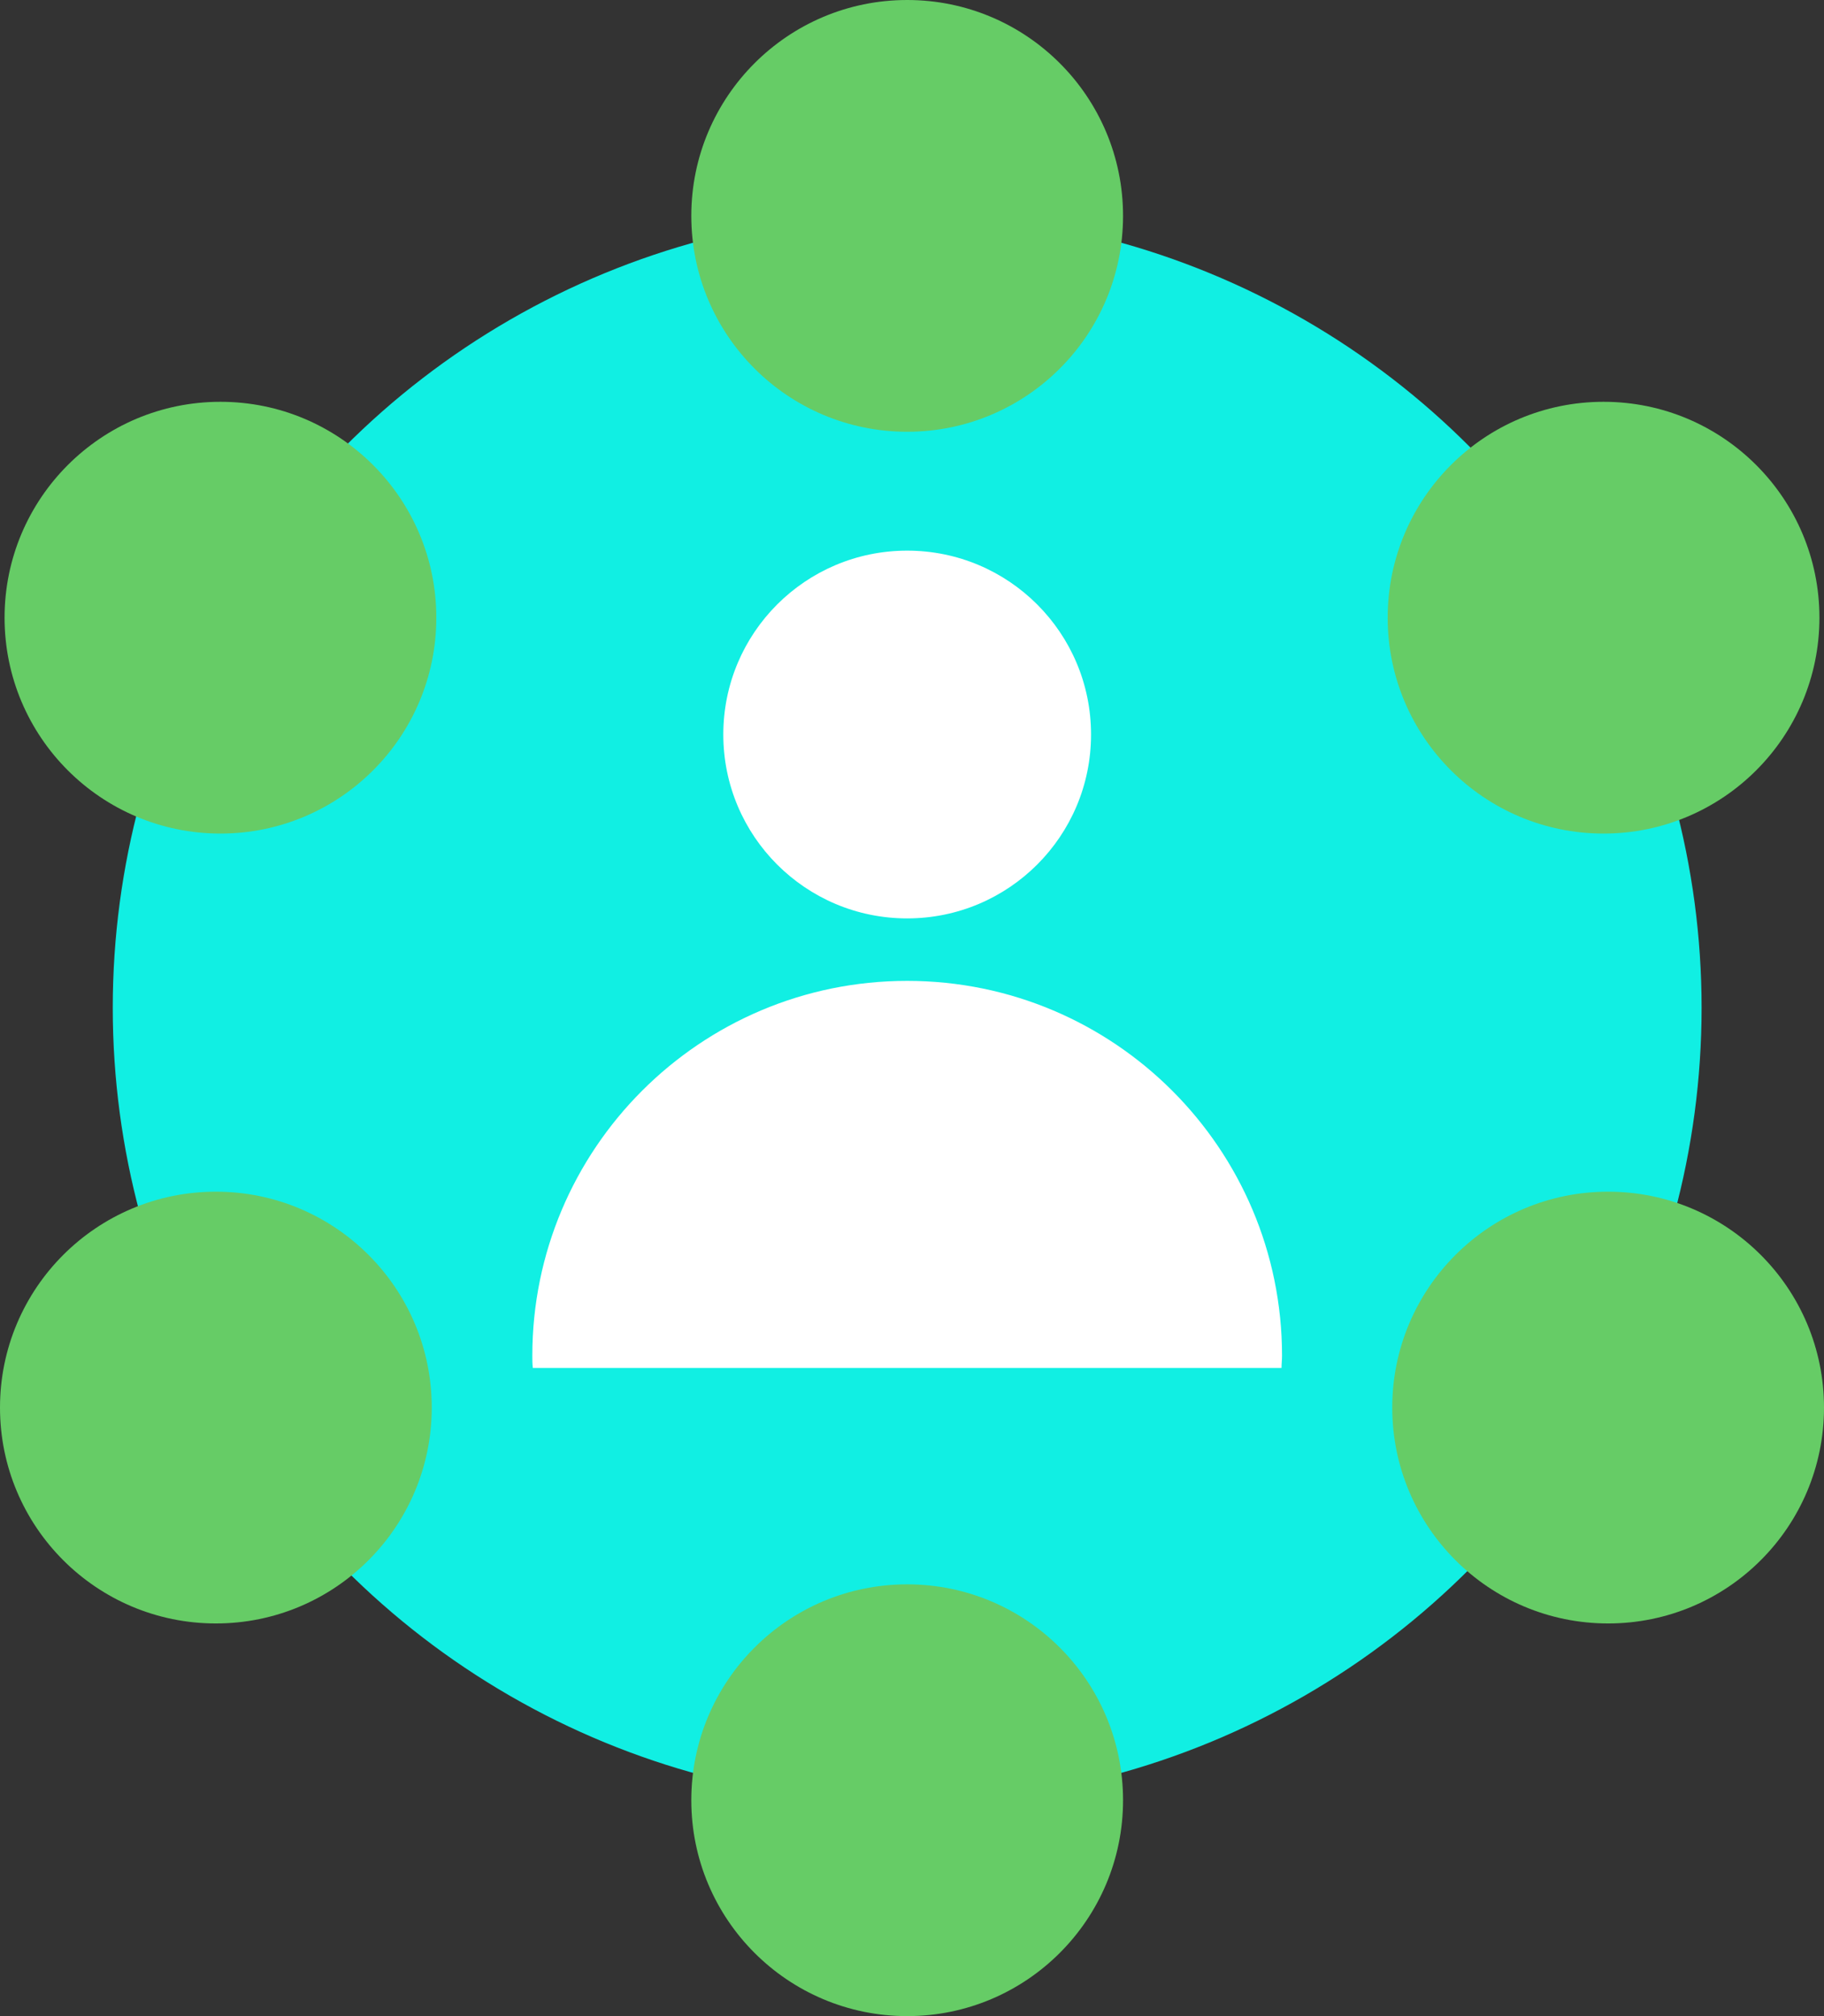
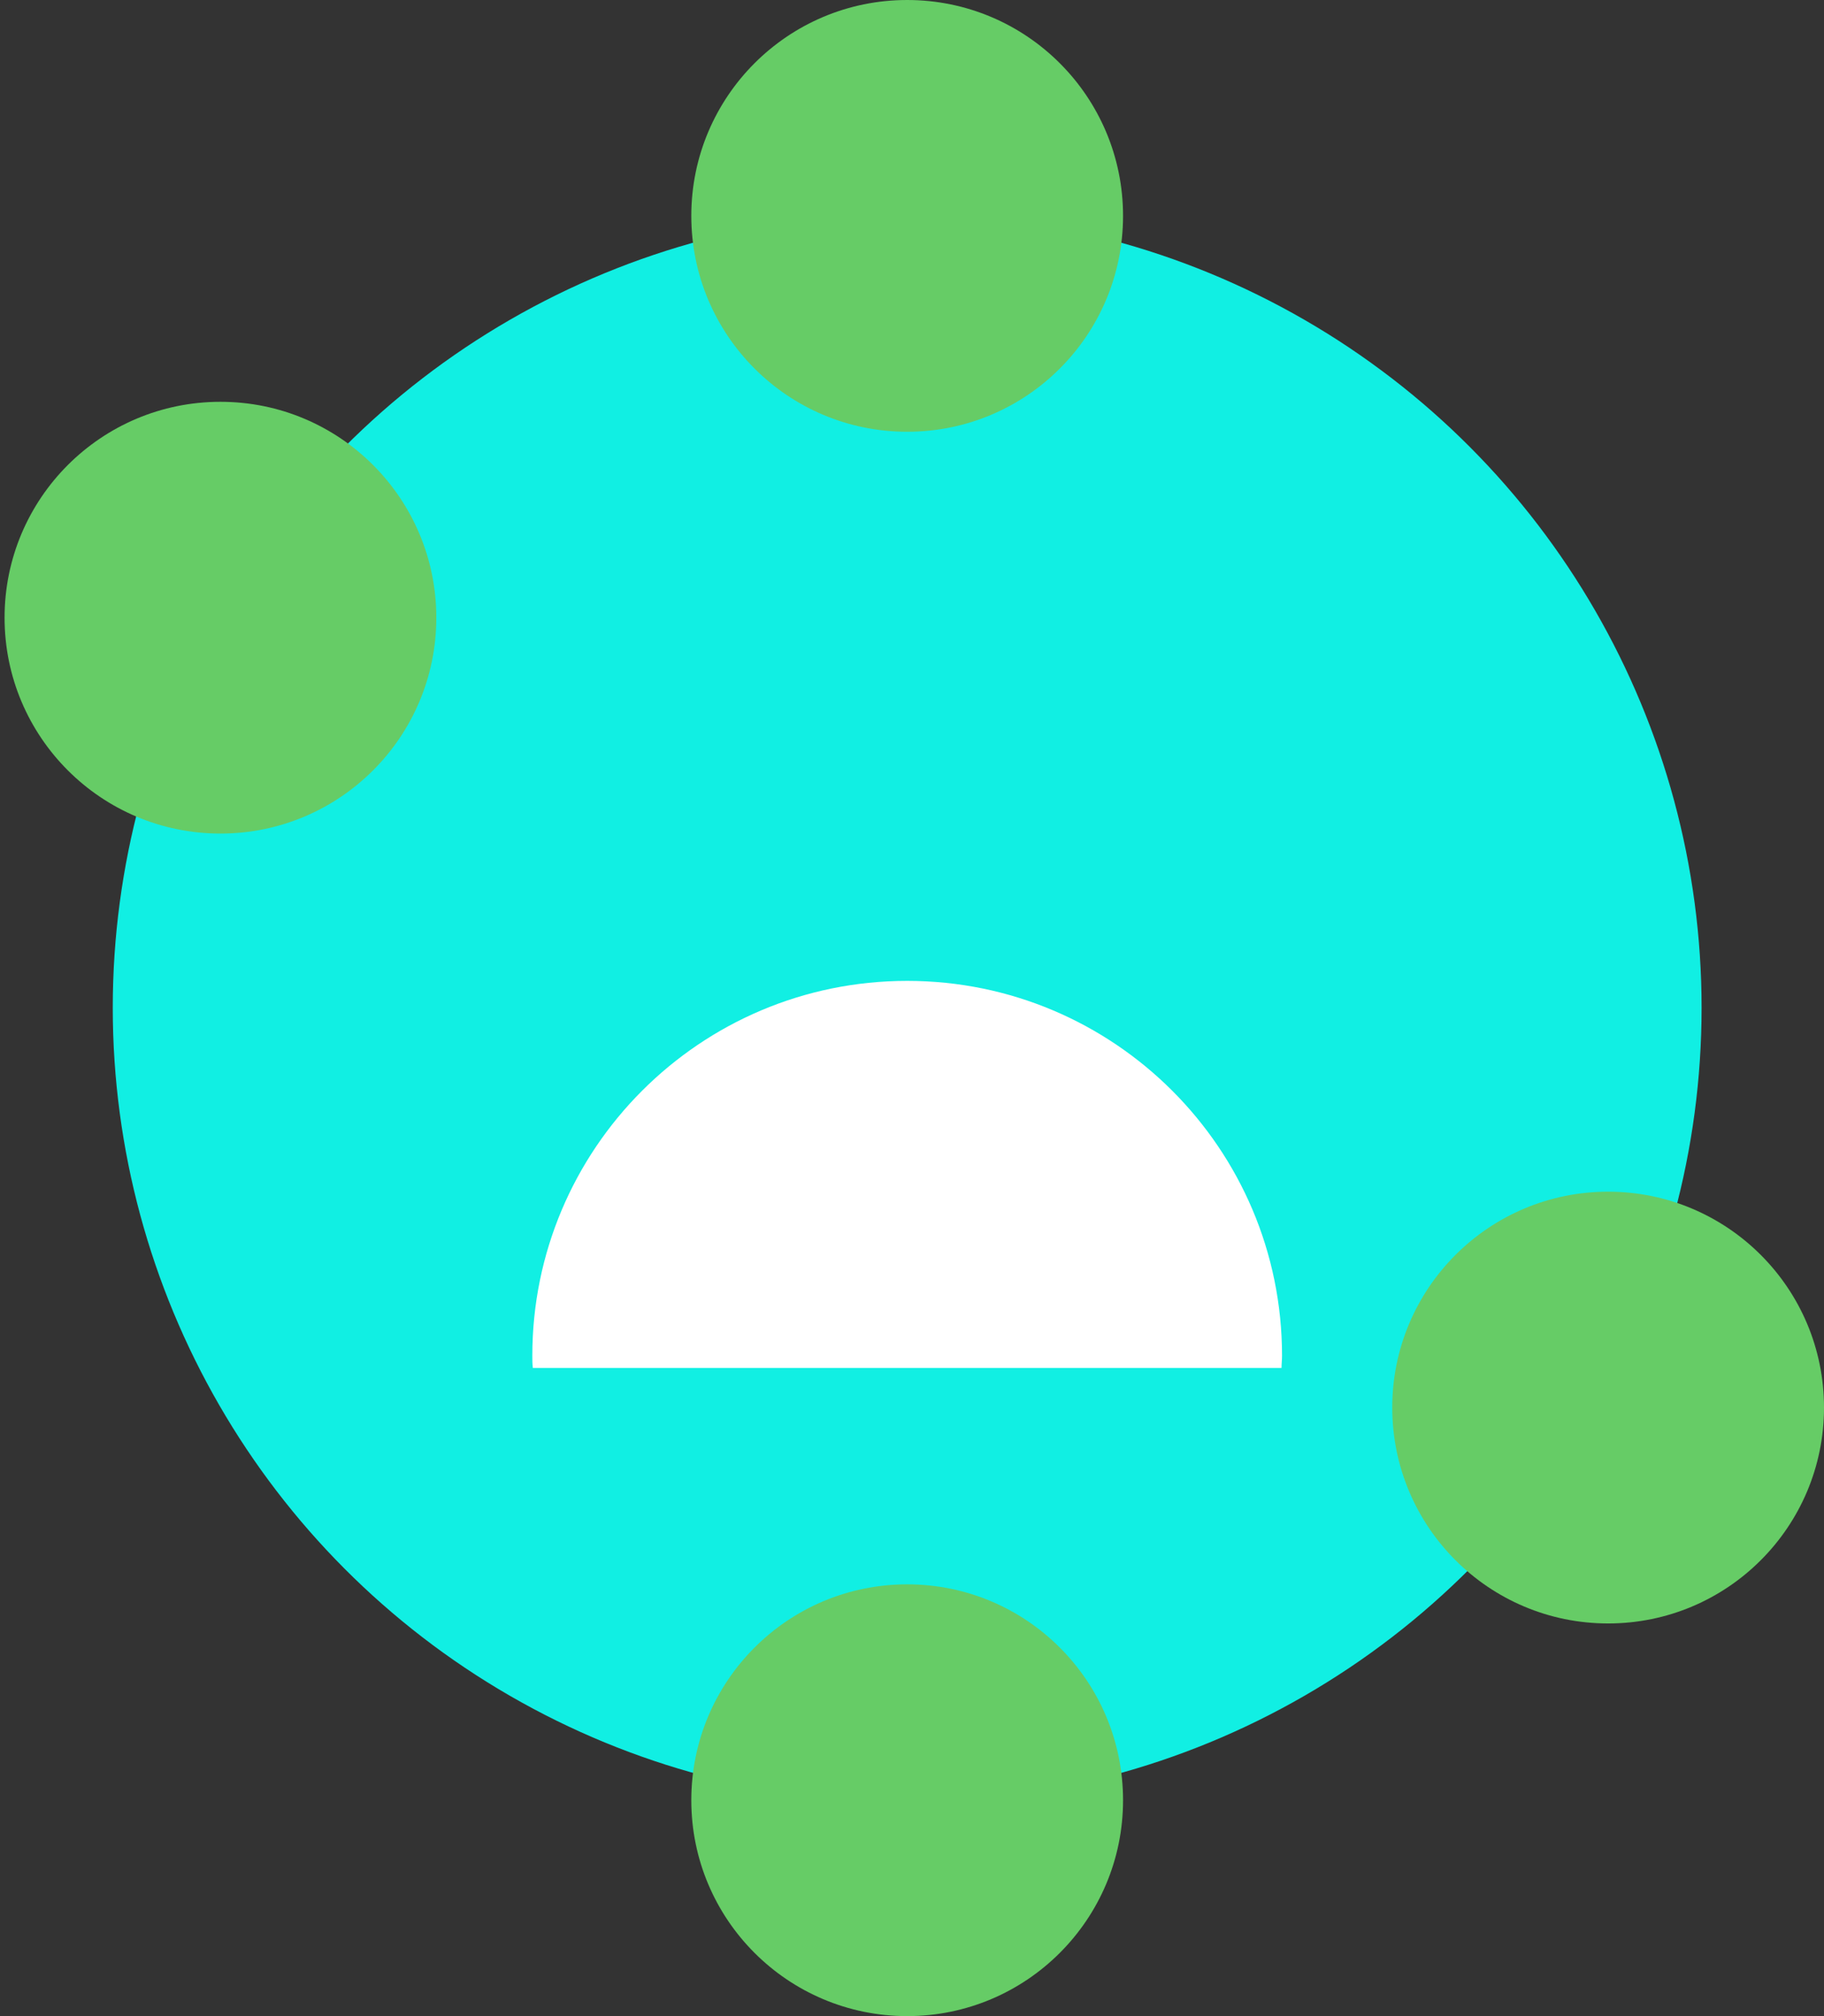
<svg xmlns="http://www.w3.org/2000/svg" id="Layer_1" data-name="Layer 1" viewBox="0 0 35.91 39.69">
  <rect x="0" y="0" width="35.91" height="39.69" fill="#333333" stroke="none" />
  <defs>
    <style>
      .cls-1 {
        fill: #6c6;
      }

      .cls-2 {
        fill: #fff;
      }

      .cls-3 {
        fill: #11efe3;
      }
    </style>
  </defs>
  <circle class="cls-3" cx="17.86" cy="19.84" r="15.64" />
  <circle class="cls-1" cx="17.86" cy="4.25" r="4.25" />
-   <circle class="cls-1" cx="31.57" cy="12.16" r="4.25" />
  <circle class="cls-1" cx="31.66" cy="27.71" r="4.25" />
  <circle class="cls-1" cx="17.86" cy="35.44" r="4.25" />
-   <circle class="cls-1" cx="4.25" cy="27.71" r="4.25" />
  <circle class="cls-1" cx="4.34" cy="12.16" r="4.25" />
  <g>
-     <path class="cls-2" d="M17.86,18.08c2,0,3.62-1.62,3.62-3.62s-1.62-3.62-3.62-3.62-3.62,1.62-3.62,3.62,1.62,3.62,3.62,3.62Z" />
    <path class="cls-2" d="M17.86,19.31c-4.08,0-7.38,3.31-7.38,7.38,0,.08,0,.16.01.24h14.74c0-.08.01-.16.01-.24,0-4.08-3.31-7.38-7.38-7.38Z" />
  </g>
</svg>